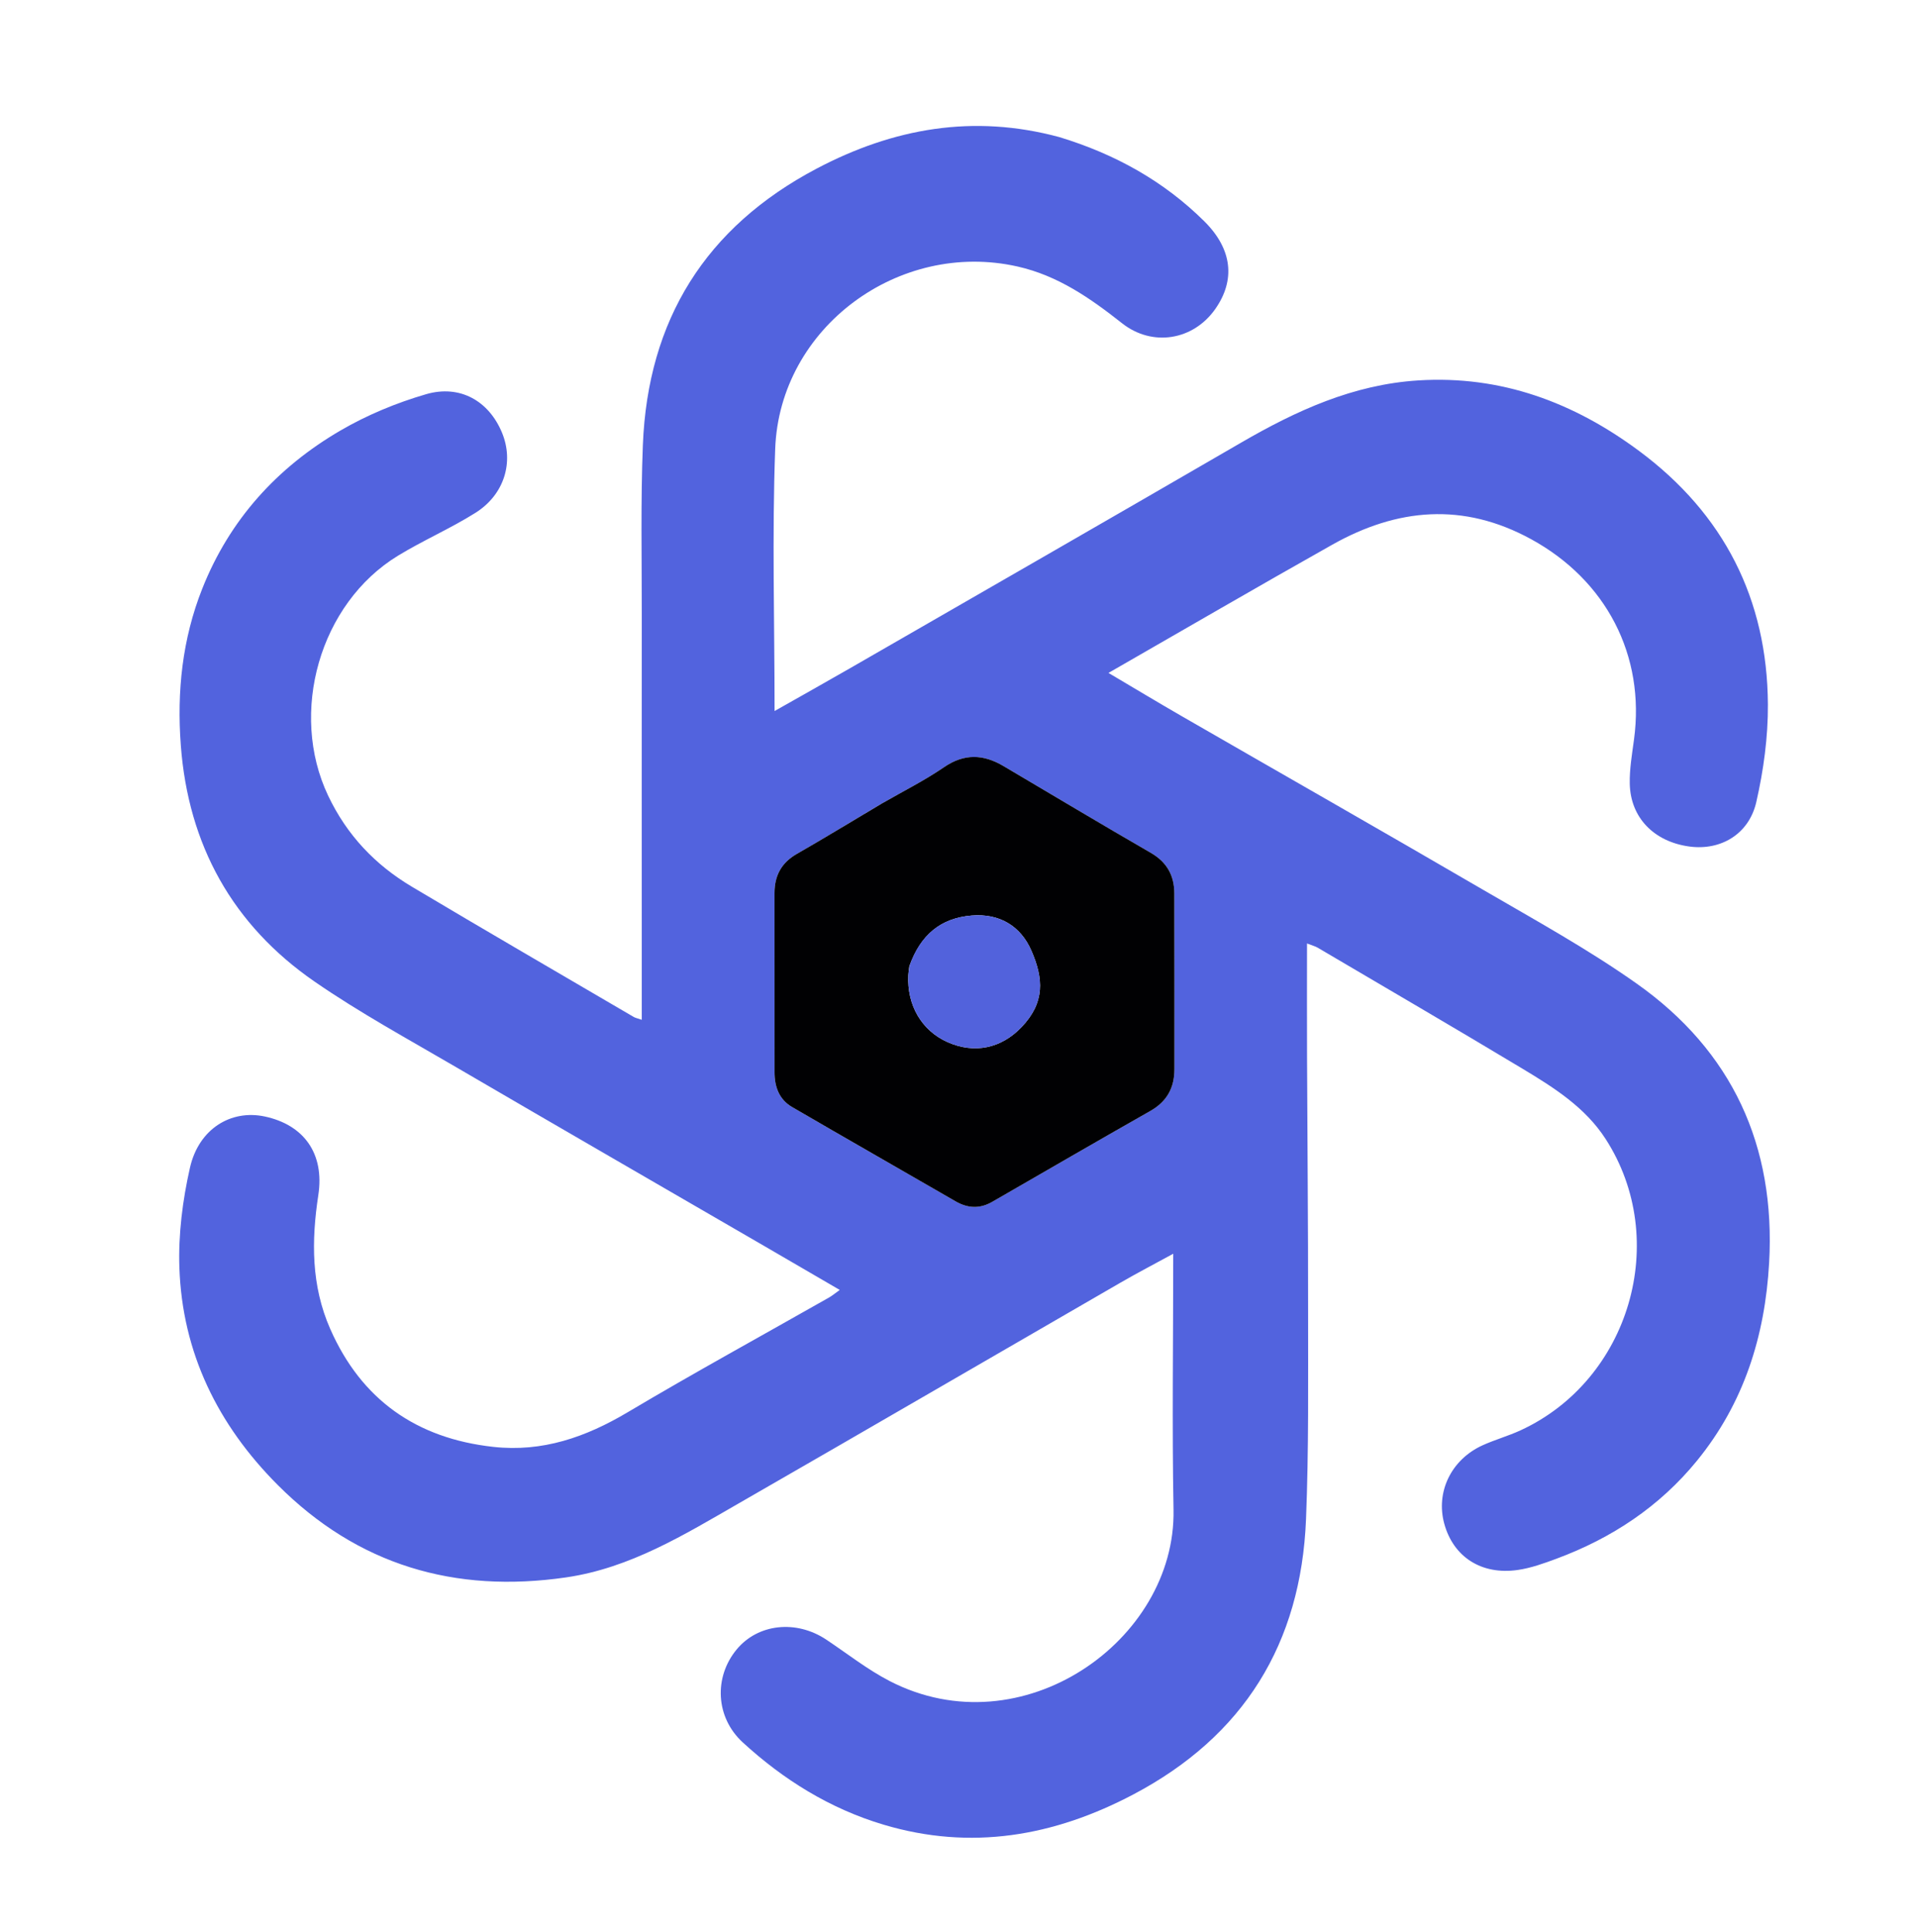
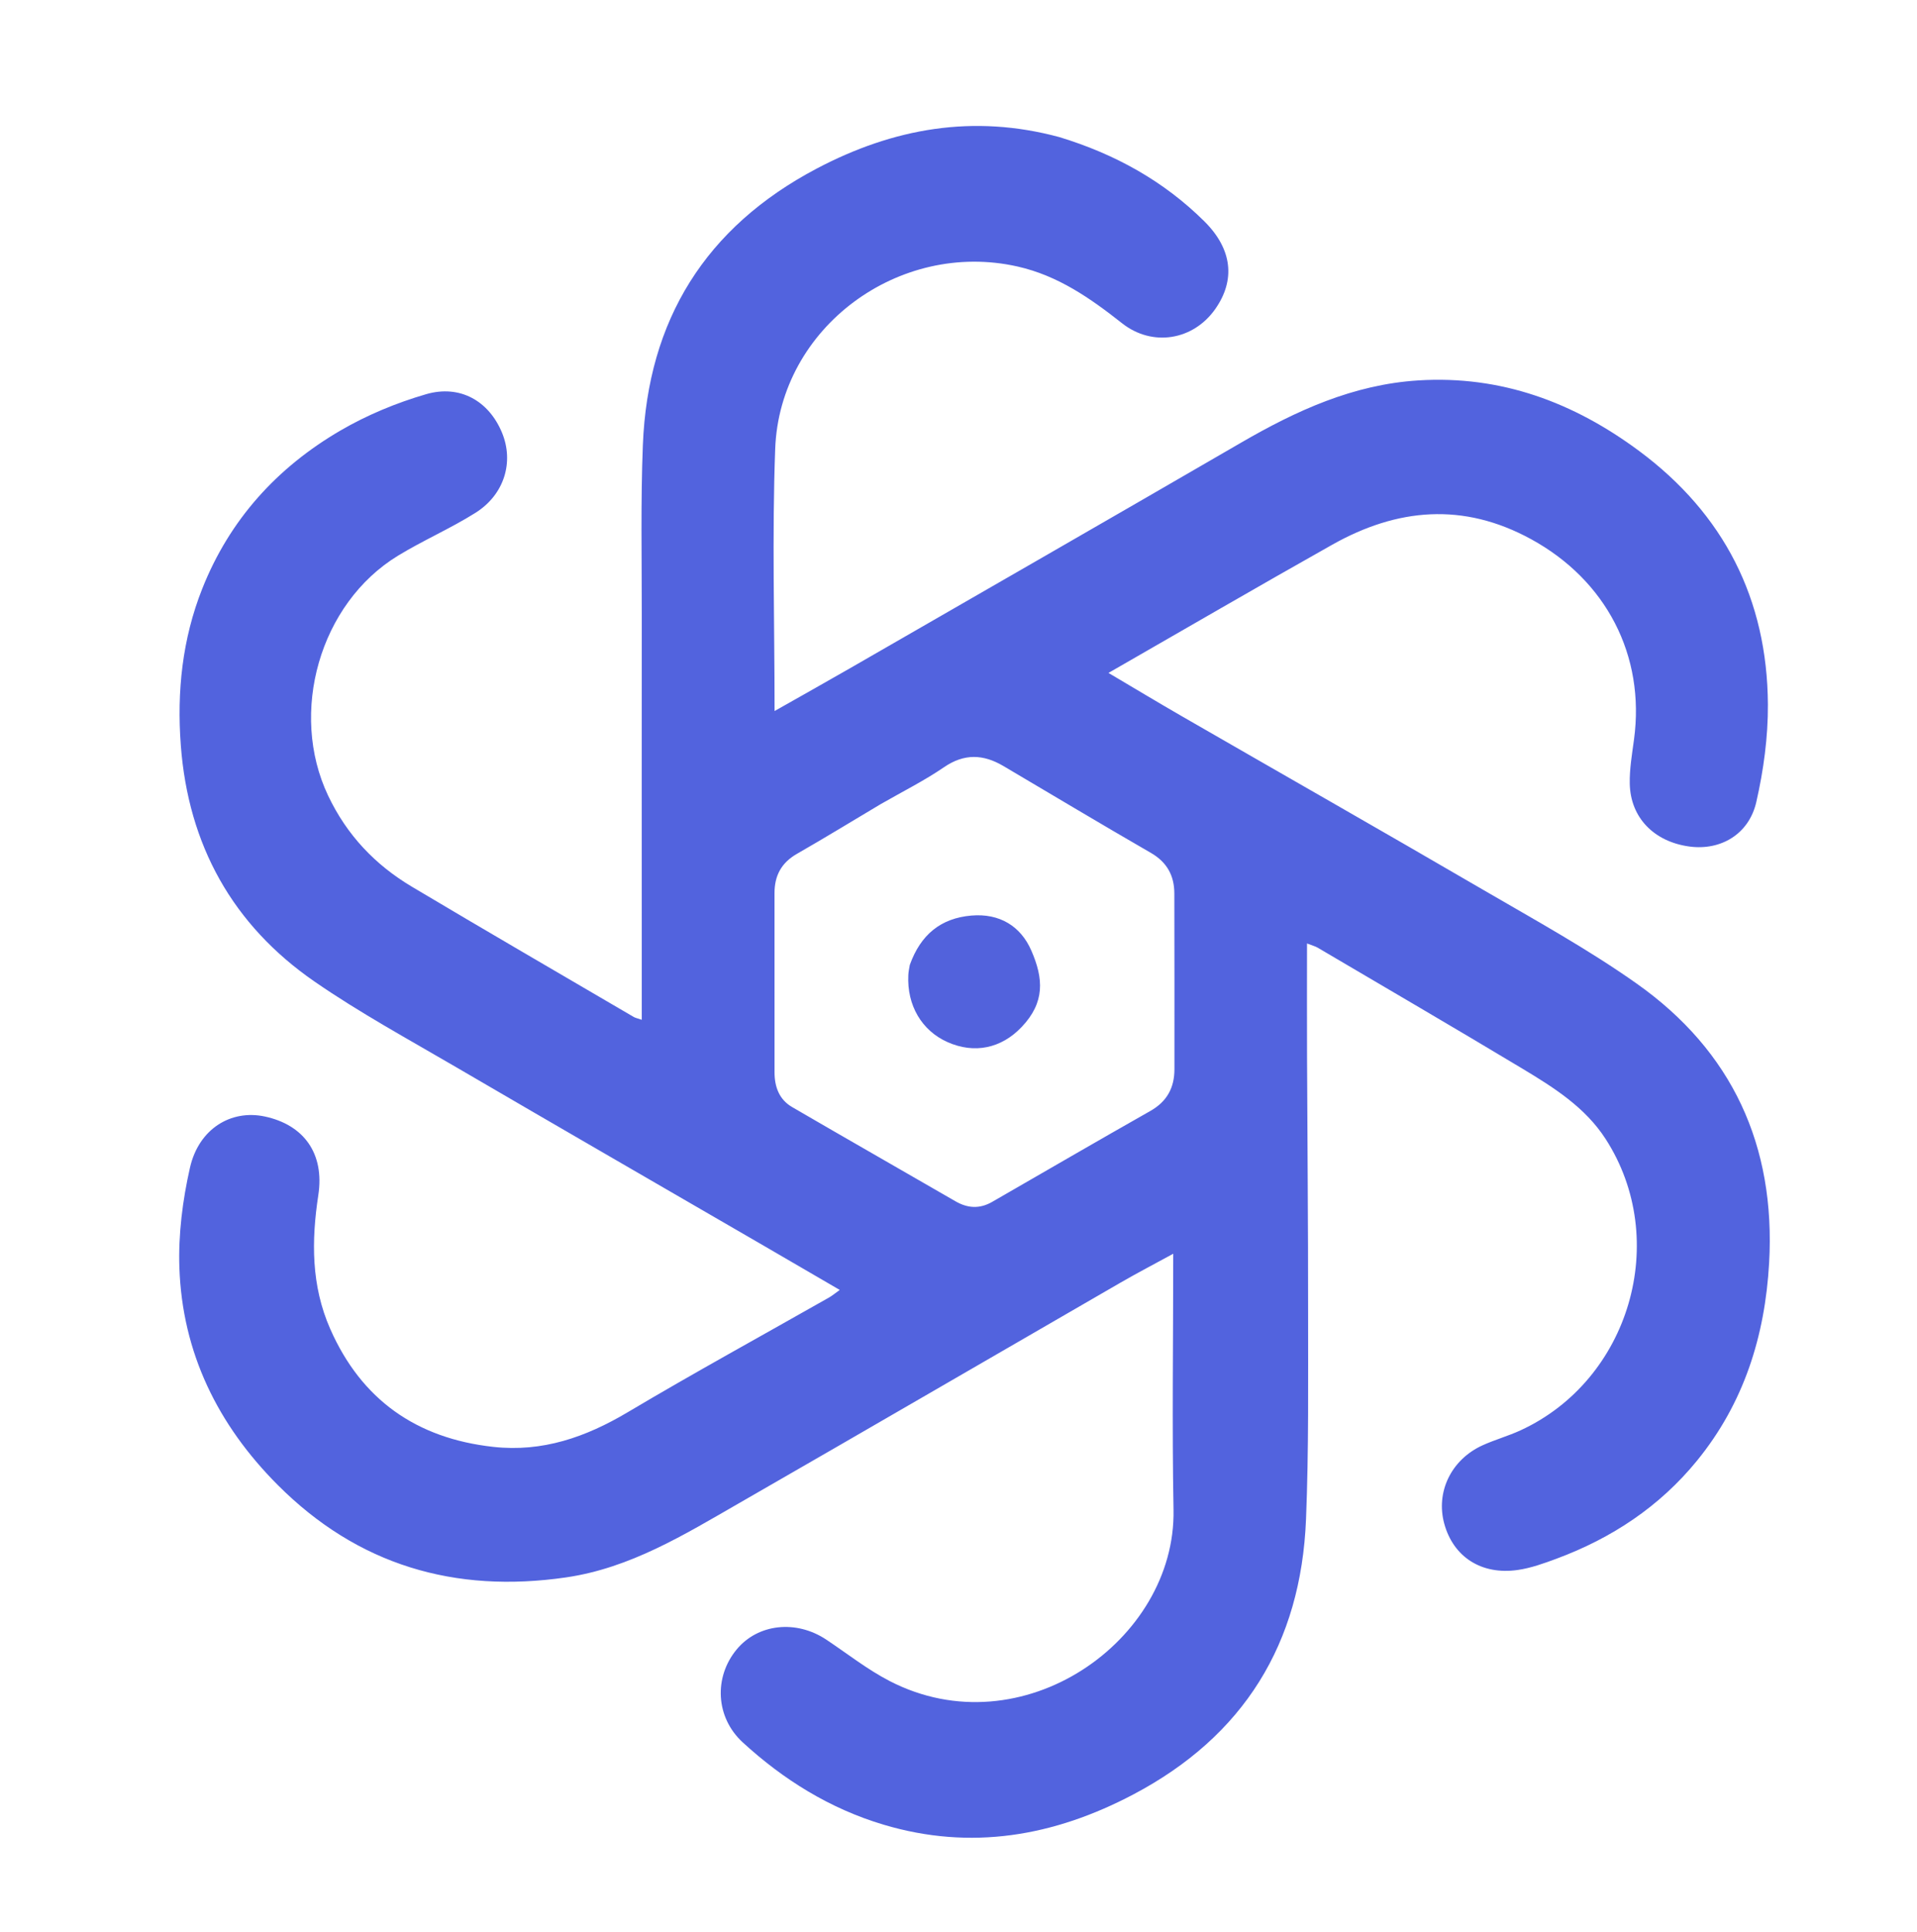
<svg xmlns="http://www.w3.org/2000/svg" version="1.1" id="Layer_1" x="0px" y="0px" width="100%" viewBox="0 0 540 544" enable-background="new 0 0 540 544" xml:space="preserve">
-   <path fill="none" opacity="0" stroke="none" d=" M284,545   C189.355,545 95.21,545 1.033,545   C1.033,363.73 1.033,182.46 1.033,1.095   C180.895,1.095 360.79,1.095 540.843,1.095   C540.843,182.333 540.843,363.667 540.843,545   C455.46,545 369.98,545 284,545  M298.041,38.498   C274.135,32.055 251.593,36.127 230.059,47.475   C198.762,63.969 182.481,90.111 181.089,125.306   C180.458,141.281 180.797,157.295 180.78,173.292   C180.747,204.112 180.774,234.933 180.775,265.753   C180.776,272.79 180.775,279.828 180.775,287.201   C179.455,286.746 178.955,286.661 178.545,286.421   C157.684,274.207 136.766,262.086 116.002,249.709   C105.668,243.549 97.71,235.195 92.431,224.079   C81.351,200.75 90.004,169.967 112.132,156.488   C119.212,152.175 126.897,148.845 133.913,144.439   C142.101,139.297 144.83,130.082 141.395,121.821   C137.714,112.971 129.615,108.229 120.011,111.024   C111.664,113.453 103.38,116.886 95.877,121.262   C78.049,131.66 64.685,146.359 56.979,165.775   C51.346,179.968 49.8,194.776 50.93,209.88   C53.029,237.951 65.493,260.485 88.607,276.441   C101.383,285.261 115.105,292.731 128.538,300.575   C157.423,317.443 186.397,334.157 215.332,350.939   C222.276,354.966 229.209,359.011 236.554,363.285   C235.162,364.275 234.402,364.921 233.549,365.405   C214.618,376.16 195.512,386.62 176.796,397.738   C164.997,404.748 152.812,409.009 138.964,407.481   C117.339,405.095 101.798,394.228 92.999,374.212   C87.668,362.085 87.696,349.474 89.667,336.567   C91.453,324.868 85.597,316.791 74.589,314.439   C65.079,312.408 55.998,317.884 53.509,328.86   C51.432,338.014 50.211,347.647 50.53,357.003   C51.346,380.998 61.372,401.303 78.222,418.197   C100.767,440.801 128.089,448.79 159.422,444.244   C177.532,441.617 192.728,432.221 208.124,423.374   C244.008,402.754 279.78,381.937 315.619,361.237   C320.43,358.458 325.363,355.892 330.489,353.091   C330.489,377.633 330.135,401.438 330.571,425.228   C331.247,462.048 287.854,492.652 250.619,473.433   C244.333,470.189 238.679,465.712 232.759,461.766   C224.273,456.11 213.518,457.273 207.507,464.534   C201.034,472.353 201.554,483.667 209.225,490.705   C220.732,501.26 233.806,509.37 248.865,513.872   C273.523,521.243 296.874,517.157 319.239,505.369   C350.402,488.944 366.481,462.827 367.891,427.895   C368.683,408.263 368.465,388.586 368.481,368.928   C368.501,345.103 368.272,321.277 368.18,297.451   C368.14,287.052 368.174,276.653 368.174,265.705   C369.717,266.307 370.509,266.5 371.181,266.896   C390.438,278.234 409.748,289.486 428.902,300.995   C437.718,306.293 446.524,311.853 452.269,320.739   C470.668,349.197 459.096,388.681 428.284,402.838   C424.829,404.425 421.12,405.456 417.654,407.024   C408.775,411.042 404.372,420.21 406.849,429.166   C409.425,438.476 417.295,443.606 427.501,442.151   C431.225,441.62 434.884,440.299 438.439,438.979   C454.014,433.198 467.476,424.313 478.046,411.348   C491.251,395.151 497.183,376.247 498.345,355.68   C500.208,322.706 487.981,296.035 461.029,276.999   C447.264,267.277 432.384,259.097 417.789,250.596   C389.602,234.177 361.251,218.04 332.988,201.752   C326.22,197.852 319.53,193.817 312.246,189.514   C333.751,177.176 354.426,165.139 375.273,153.409   C393.575,143.111 412.157,141.393 431.274,151.836   C452.4,163.377 463.495,184.551 460.28,208.299   C459.723,212.415 459.005,216.574 459.087,220.699   C459.278,230.302 465.953,237.084 475.96,238.415   C484.658,239.572 492.655,234.975 494.732,225.881   C496.78,216.92 498.053,207.558 497.999,198.381   C497.825,168.719 485.589,144.726 461.74,127.015   C443.327,113.341 422.847,105.659 399.485,107.137   C381.219,108.293 365.202,115.617 349.676,124.622   C313.014,145.888 276.259,166.994 239.53,188.145   C232.557,192.161 225.533,196.086 218.19,200.247   C218.19,175.07 217.471,150.718 218.363,126.426   C219.62,92.228 253.241,67.519 286.641,75.059   C298.059,77.636 307.165,84.016 316.084,91.047   C324.589,97.75 336.118,95.87 342.321,87.039   C348.03,78.912 347.182,70.202 339.253,62.336   C327.848,51.022 314.161,43.408 298.041,38.498  z" />
  <path fill="#5263DE" opacity="1" stroke="none" d=" M298.429,38.618   C314.161,43.408 327.848,51.022 339.253,62.336   C347.182,70.202 348.03,78.912 342.321,87.039   C336.118,95.87 324.589,97.75 316.084,91.047   C307.165,84.016 298.059,77.636 286.641,75.059   C253.241,67.519 219.62,92.228 218.363,126.426   C217.471,150.718 218.19,175.07 218.19,200.247   C225.533,196.086 232.557,192.161 239.53,188.145   C276.259,166.994 313.014,145.888 349.676,124.622   C365.202,115.617 381.219,108.293 399.485,107.137   C422.847,105.659 443.327,113.341 461.74,127.015   C485.589,144.726 497.825,168.719 497.999,198.381   C498.053,207.558 496.78,216.92 494.732,225.881   C492.655,234.975 484.658,239.572 475.96,238.415   C465.953,237.084 459.278,230.302 459.087,220.699   C459.005,216.574 459.723,212.415 460.28,208.299   C463.495,184.551 452.4,163.377 431.274,151.836   C412.157,141.393 393.575,143.111 375.273,153.409   C354.426,165.139 333.751,177.176 312.246,189.514   C319.53,193.817 326.22,197.852 332.988,201.752   C361.251,218.04 389.602,234.177 417.789,250.596   C432.384,259.097 447.264,267.277 461.029,276.999   C487.981,296.035 500.208,322.706 498.345,355.68   C497.183,376.247 491.251,395.151 478.046,411.348   C467.476,424.313 454.014,433.198 438.439,438.979   C434.884,440.299 431.225,441.62 427.501,442.151   C417.295,443.606 409.425,438.476 406.849,429.166   C404.372,420.21 408.775,411.042 417.654,407.024   C421.12,405.456 424.829,404.425 428.284,402.838   C459.096,388.681 470.668,349.197 452.269,320.739   C446.524,311.853 437.718,306.293 428.902,300.995   C409.748,289.486 390.438,278.234 371.181,266.896   C370.509,266.5 369.717,266.307 368.174,265.705   C368.174,276.653 368.14,287.052 368.18,297.451   C368.272,321.277 368.501,345.103 368.481,368.928   C368.465,388.586 368.683,408.263 367.891,427.895   C366.481,462.827 350.402,488.944 319.239,505.369   C296.874,517.157 273.523,521.243 248.865,513.872   C233.806,509.37 220.732,501.26 209.225,490.705   C201.554,483.667 201.034,472.353 207.507,464.534   C213.518,457.273 224.273,456.11 232.759,461.766   C238.679,465.712 244.333,470.189 250.619,473.433   C287.854,492.652 331.247,462.048 330.571,425.228   C330.135,401.438 330.489,377.633 330.489,353.091   C325.363,355.892 320.43,358.458 315.619,361.237   C279.78,381.937 244.008,402.754 208.124,423.374   C192.728,432.221 177.532,441.617 159.422,444.244   C128.089,448.79 100.767,440.801 78.222,418.197   C61.372,401.303 51.346,380.998 50.53,357.003   C50.211,347.647 51.432,338.014 53.509,328.86   C55.998,317.884 65.079,312.408 74.589,314.439   C85.597,316.791 91.453,324.868 89.667,336.567   C87.696,349.474 87.668,362.085 92.999,374.212   C101.798,394.228 117.339,405.095 138.964,407.481   C152.812,409.009 164.997,404.748 176.796,397.738   C195.512,386.62 214.618,376.16 233.549,365.405   C234.402,364.921 235.162,364.275 236.554,363.285   C229.209,359.011 222.276,354.966 215.332,350.939   C186.397,334.157 157.423,317.443 128.538,300.575   C115.105,292.731 101.383,285.261 88.607,276.441   C65.493,260.485 53.029,237.951 50.93,209.88   C49.8,194.776 51.346,179.968 56.979,165.775   C64.685,146.359 78.049,131.66 95.877,121.262   C103.38,116.886 111.664,113.453 120.011,111.024   C129.615,108.229 137.714,112.971 141.395,121.821   C144.83,130.082 142.101,139.297 133.913,144.439   C126.897,148.845 119.212,152.175 112.132,156.488   C90.004,169.967 81.351,200.75 92.431,224.079   C97.71,235.195 105.668,243.549 116.002,249.709   C136.766,262.086 157.684,274.207 178.545,286.421   C178.955,286.661 179.455,286.746 180.775,287.201   C180.775,279.828 180.776,272.79 180.775,265.753   C180.774,234.933 180.747,204.112 180.78,173.292   C180.797,157.295 180.458,141.281 181.089,125.306   C182.481,90.111 198.762,63.969 230.059,47.475   C251.593,36.127 274.135,32.055 298.429,38.618  M248.053,226.482   C240.199,231.16 232.401,235.934 224.47,240.476   C220.086,242.987 218.168,246.633 218.171,251.533   C218.183,268.357 218.17,285.181 218.179,302.005   C218.181,306.077 219.492,309.659 223.106,311.764   C238.411,320.678 253.806,329.437 269.136,338.308   C272.617,340.323 276.003,340.487 279.496,338.475   C294.329,329.931 309.13,321.33 324.021,312.889   C328.736,310.216 330.833,306.34 330.828,301.068   C330.81,284.577 330.862,268.086 330.8,251.595   C330.782,246.601 328.739,242.817 324.175,240.185   C310.264,232.163 296.491,223.901 282.66,215.739   C277.012,212.405 271.641,212.14 265.904,216.075   C260.439,219.822 254.455,222.81 248.053,226.482  z" />
-   <path fill="#010103" opacity="1" stroke="none" d=" M248.376,226.307   C254.455,222.81 260.439,219.822 265.904,216.075   C271.641,212.14 277.012,212.405 282.66,215.739   C296.491,223.901 310.264,232.163 324.175,240.185   C328.739,242.817 330.782,246.601 330.8,251.595   C330.862,268.086 330.81,284.577 330.828,301.068   C330.833,306.34 328.736,310.216 324.021,312.889   C309.13,321.33 294.329,329.931 279.496,338.475   C276.003,340.487 272.617,340.323 269.136,338.308   C253.806,329.437 238.411,320.678 223.106,311.764   C219.492,309.659 218.181,306.077 218.179,302.005   C218.17,285.181 218.183,268.357 218.171,251.533   C218.168,246.633 220.086,242.987 224.47,240.476   C232.401,235.934 240.199,231.16 248.376,226.307  M256.144,272.149   C256.048,272.974 255.904,273.796 255.864,274.623   C255.451,283.119 259.635,290.252 266.908,293.485   C274.473,296.847 282.042,295.275 287.793,289.228   C294.381,282.301 293.965,275.624 290.516,267.704   C287.509,260.802 281.543,257.178 273.657,257.845   C265.003,258.577 259.33,263.233 256.144,272.149  z" />
  <path fill="#5262DC" opacity="1" stroke="none" d=" M256.281,271.751   C259.33,263.233 265.003,258.577 273.657,257.845   C281.543,257.178 287.509,260.802 290.516,267.704   C293.965,275.624 294.381,282.301 287.793,289.228   C282.042,295.275 274.473,296.847 266.908,293.485   C259.635,290.252 255.451,283.119 255.864,274.623   C255.904,273.796 256.048,272.974 256.281,271.751  z" />
</svg>